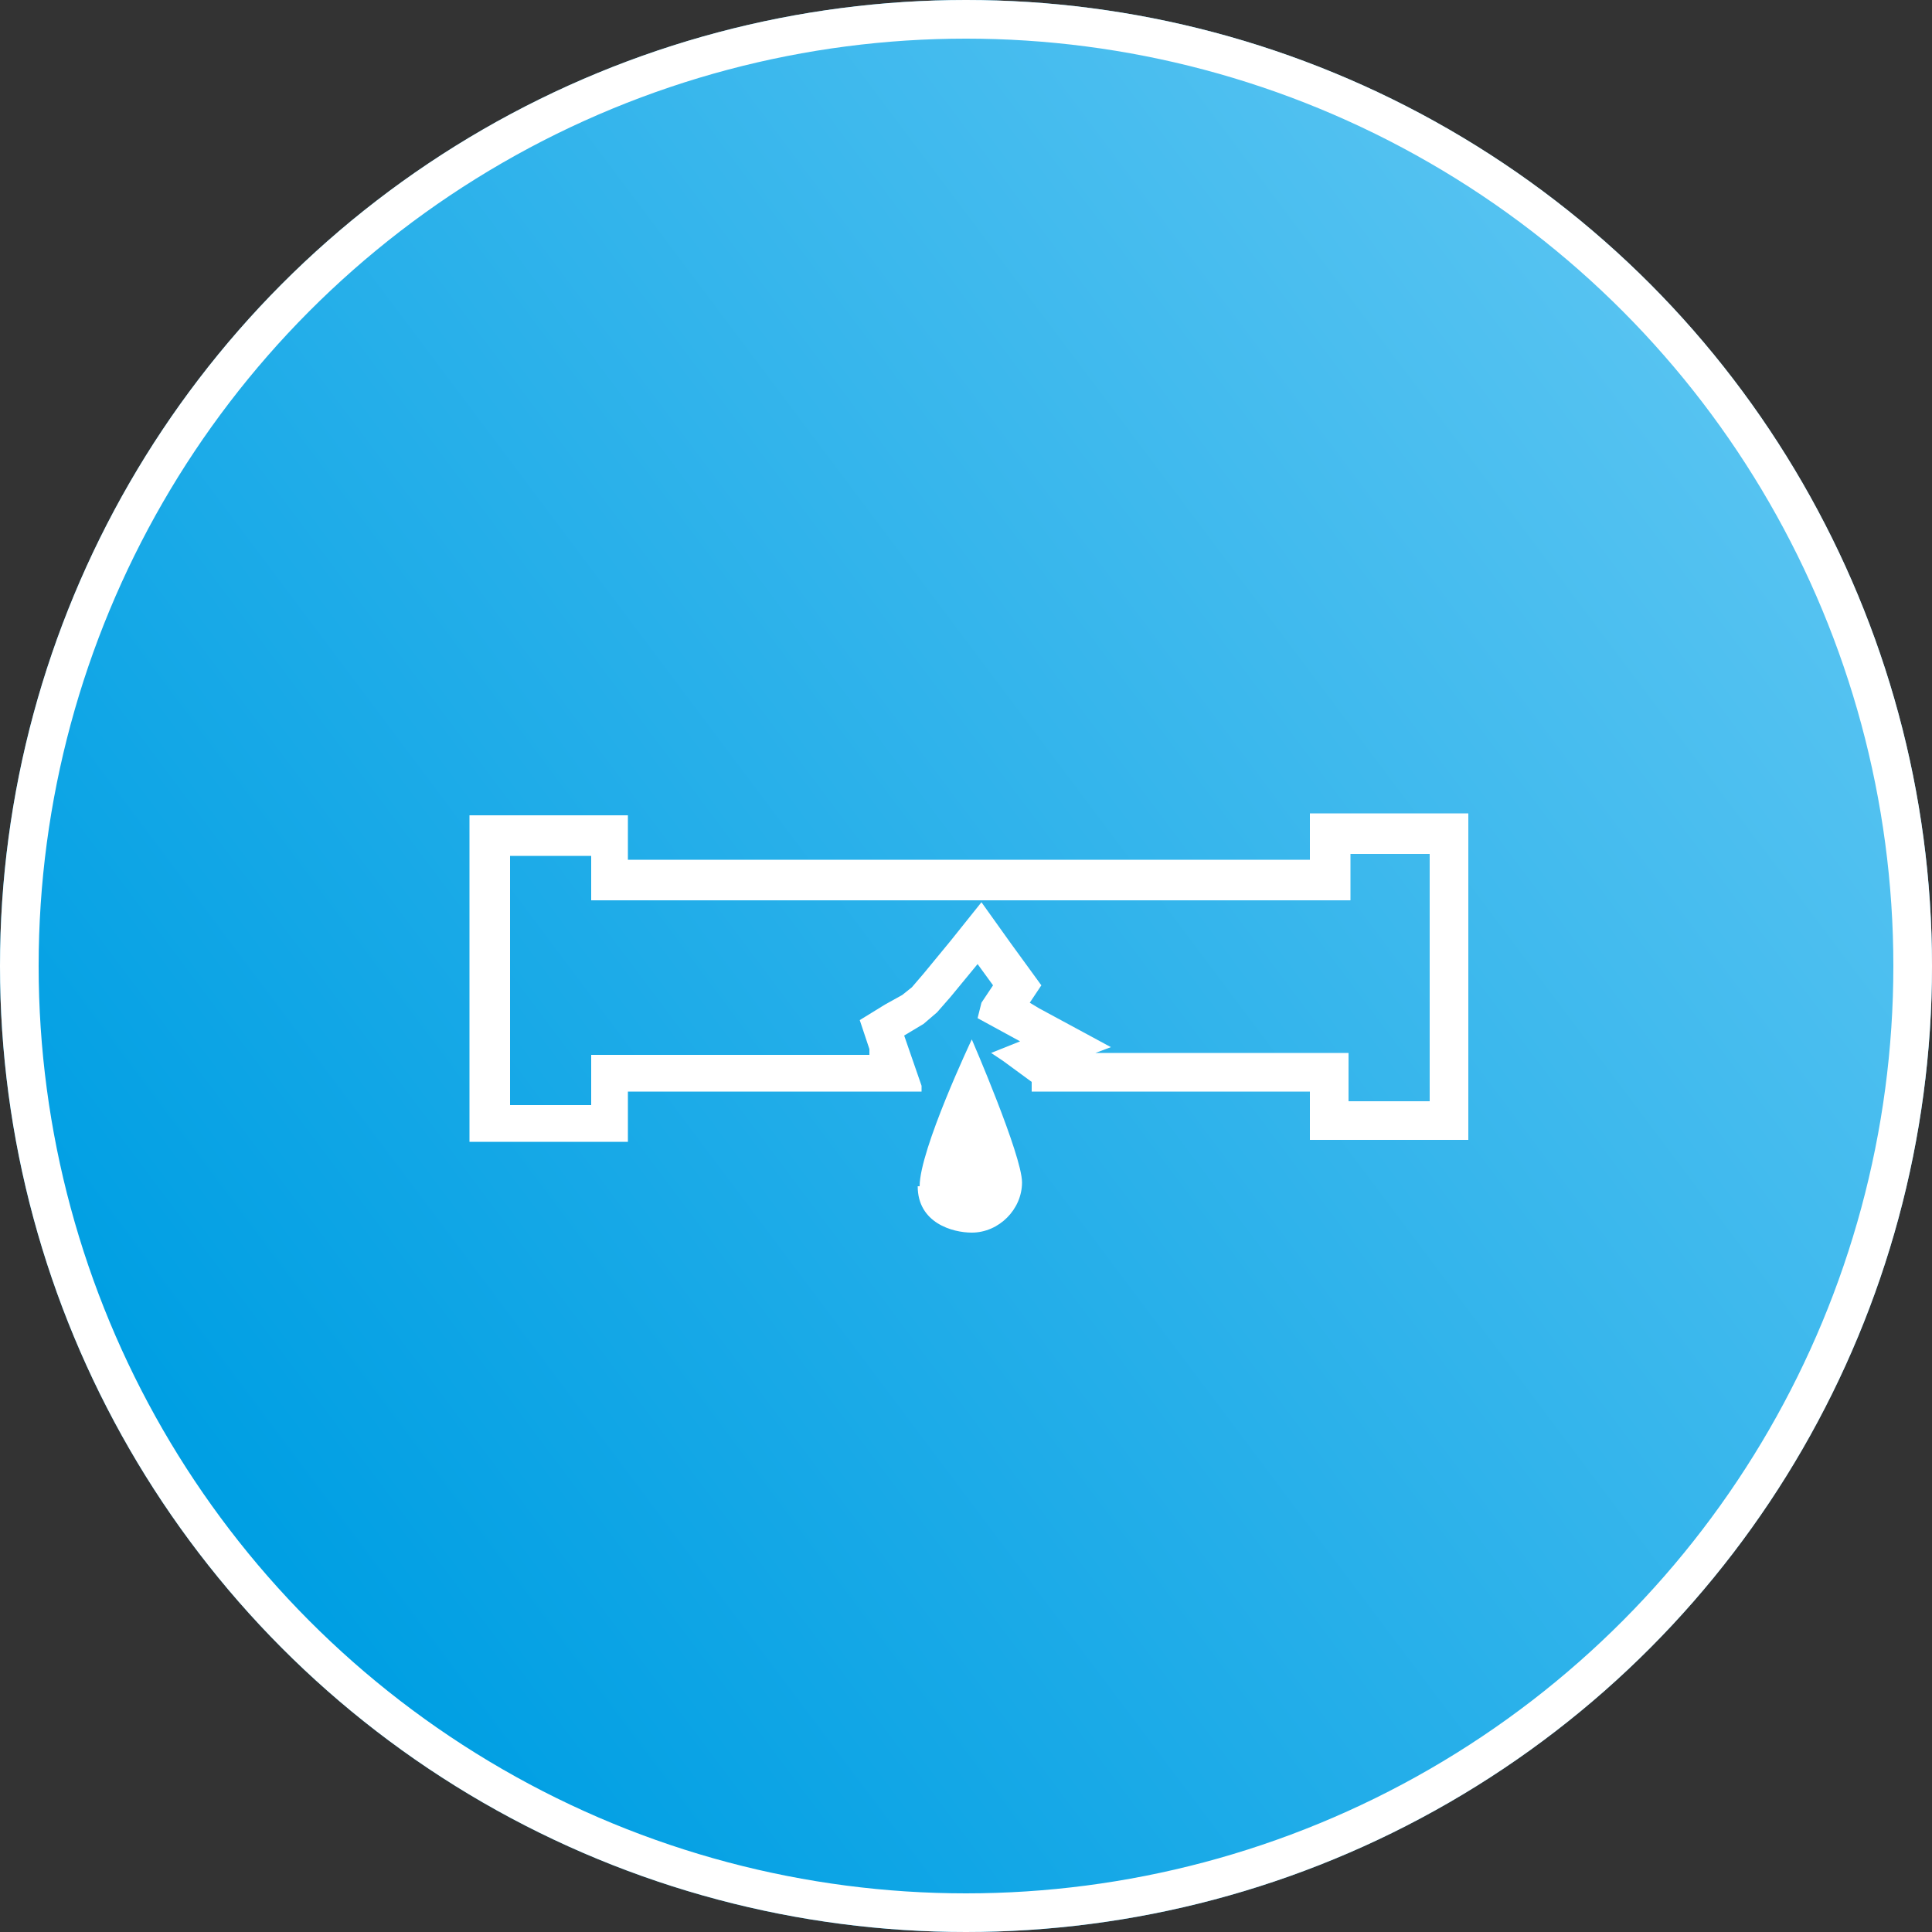
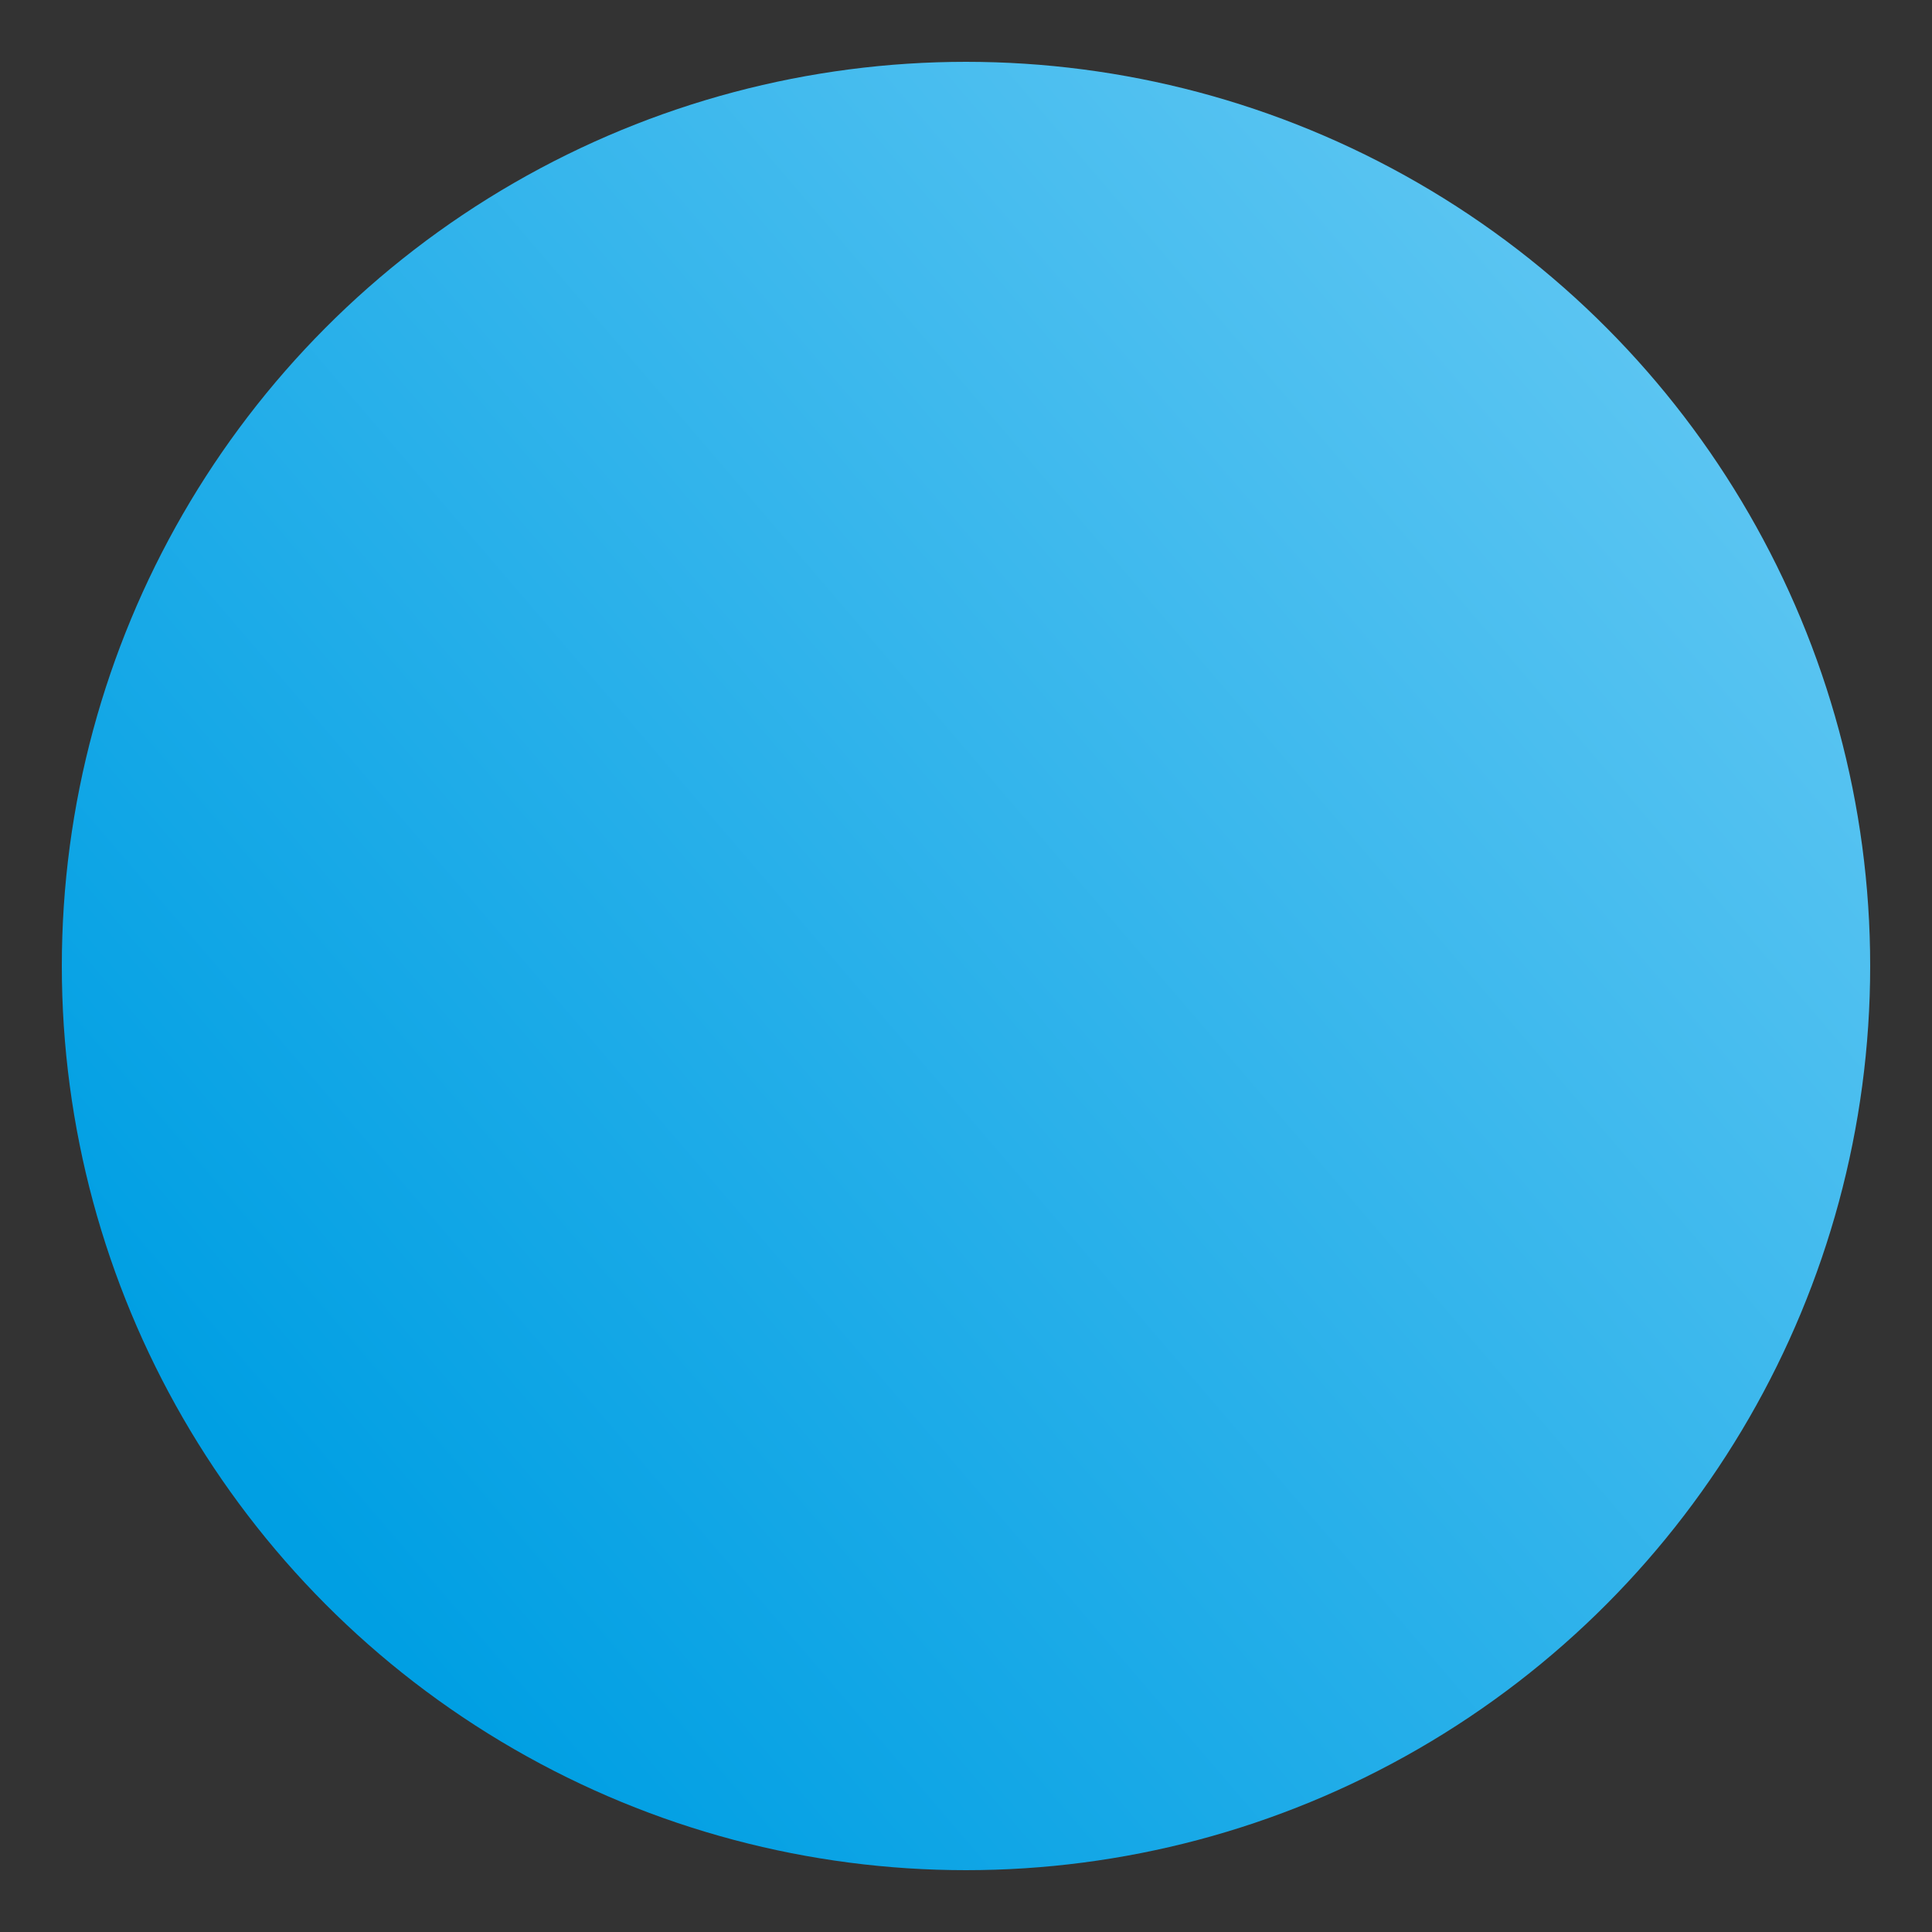
<svg xmlns="http://www.w3.org/2000/svg" id="Ebene_2" version="1.1" viewBox="0 0 100 100">
  <rect x="0" y="0" width="100" height="100" fill="#333333" stroke="none" />
  <defs>
    <style>
      .st0 {
        fill: url(#Unbenannter_Verlauf);
      }

      .st1 {
        fill: url(#Unbenannter_Verlauf_2);
      }

      .st2 {
        fill: #fff;
      }

      .st3 {
        fill: none;
        stroke: #fff;
        stroke-width: 2px;
      }
    </style>
    <linearGradient id="Unbenannter_Verlauf" data-name="Unbenannter Verlauf" x1="-3800.5" y1="256.4" x2="-3799.8" y2="257" gradientTransform="translate(380070 25722.7) scale(100 -100)" gradientUnits="userSpaceOnUse">
      <stop offset="0" stop-color="#009fe3" />
      <stop offset="1" stop-color="#5bc5f2" />
    </linearGradient>
    <linearGradient id="Unbenannter_Verlauf_2" data-name="Unbenannter Verlauf 2" x1="-3800.6" y1="256.5" x2="-3799.8" y2="257.1" gradientTransform="translate(380070 25722.7) scale(100 -100)" gradientUnits="userSpaceOnUse">
      <stop offset="0" stop-color="#009fe3" />
      <stop offset="1" stop-color="#5bc5f2" />
    </linearGradient>
  </defs>
  <g id="Ebene_1-2">
    <g id="Ellipse_30-2">
      <circle class="st0" cx="50" cy="50" r="46.8" />
    </g>
    <g id="Ellipse_30-21">
-       <circle class="st1" cx="50" cy="50" r="50" />
-     </g>
-     <circle class="st3" cx="50" cy="50" r="49" />
+       </g>
    <g>
-       <path class="st2" d="M74,44.1v12.9h-4.2v-2.5h-13.1l.8-.3-3.7-2-.5-.3.6-.9-.8-1.1-.8-1.1-1.5-2.1-1.6,2-1.4,1.7-.6.7-.5.4-.9.5-1.3.8.5,1.5v.3h-14.4v2.6h-4.2v-12.9h4.2v2.3h39.3v-2.4h4.2M76,42.1h-8.2v2.4h-35.3v-2.3h-8.2v16.9h8.2v-2.6h15.2v-.3l-.9-2.6,1-.6.7-.6.7-.8,1.4-1.7.8,1.1-.6.9-.2.8,2.2,1.2-1.5.6.6.4,1.5,1.1v.5h14.4v2.5h8.2v-16.9h0Z" />
-       <path class="st2" d="M47.5,61.4c0,1.9,1.8,2.4,2.8,2.4,1.4,0,2.6-1.2,2.6-2.6s-2.6-7.4-2.6-7.4c0,0-2.7,5.7-2.7,7.6Z" />
-     </g>
+       </g>
  </g>
</svg>